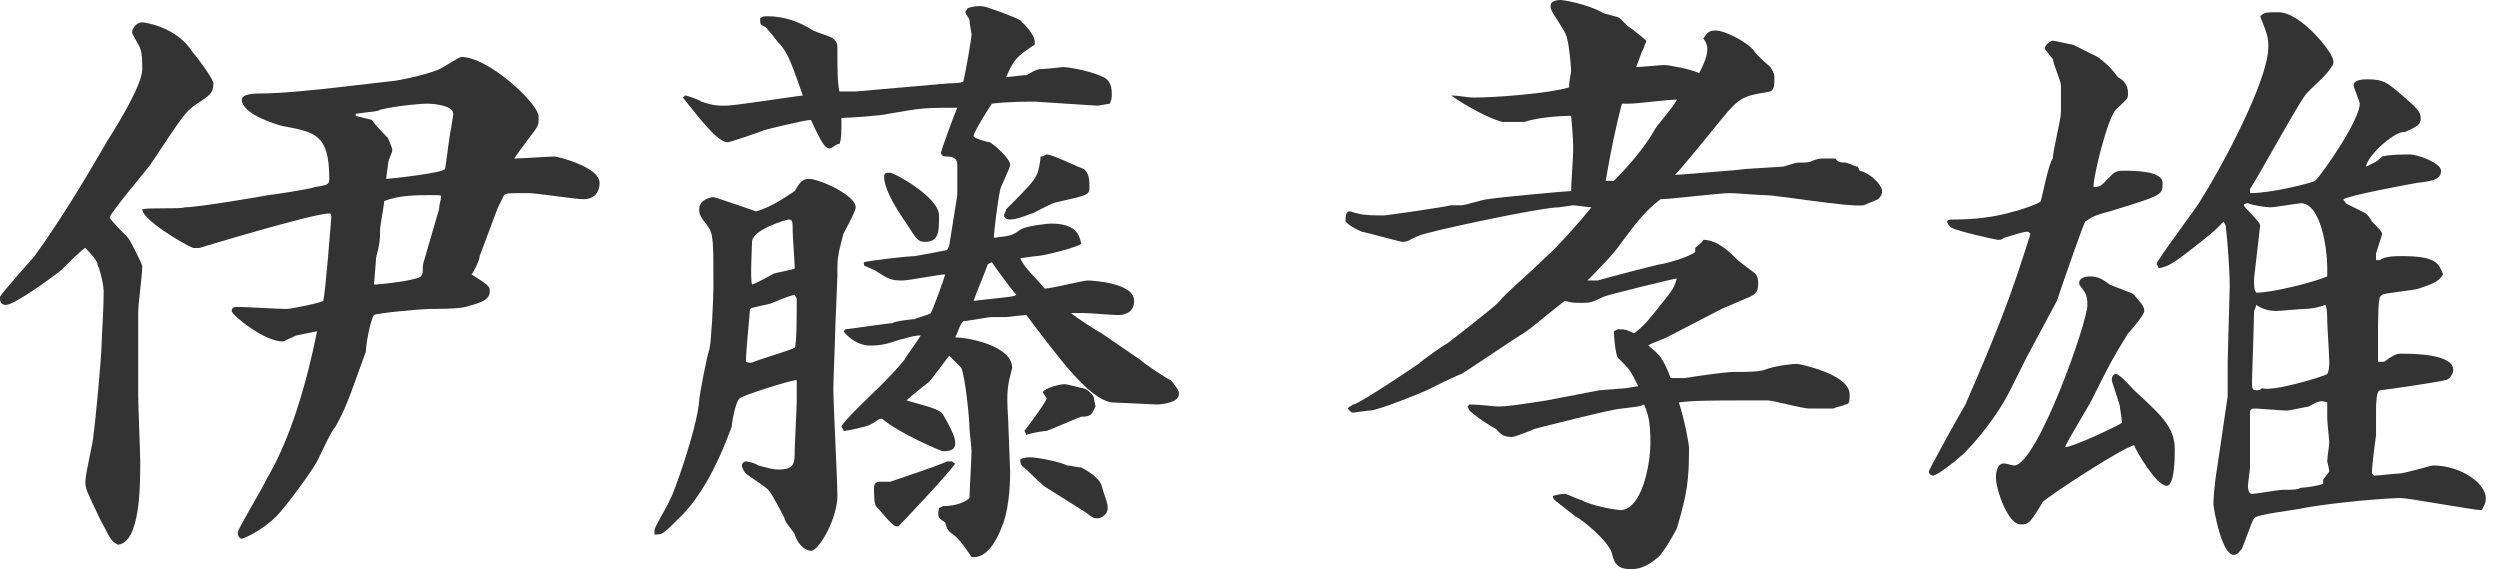
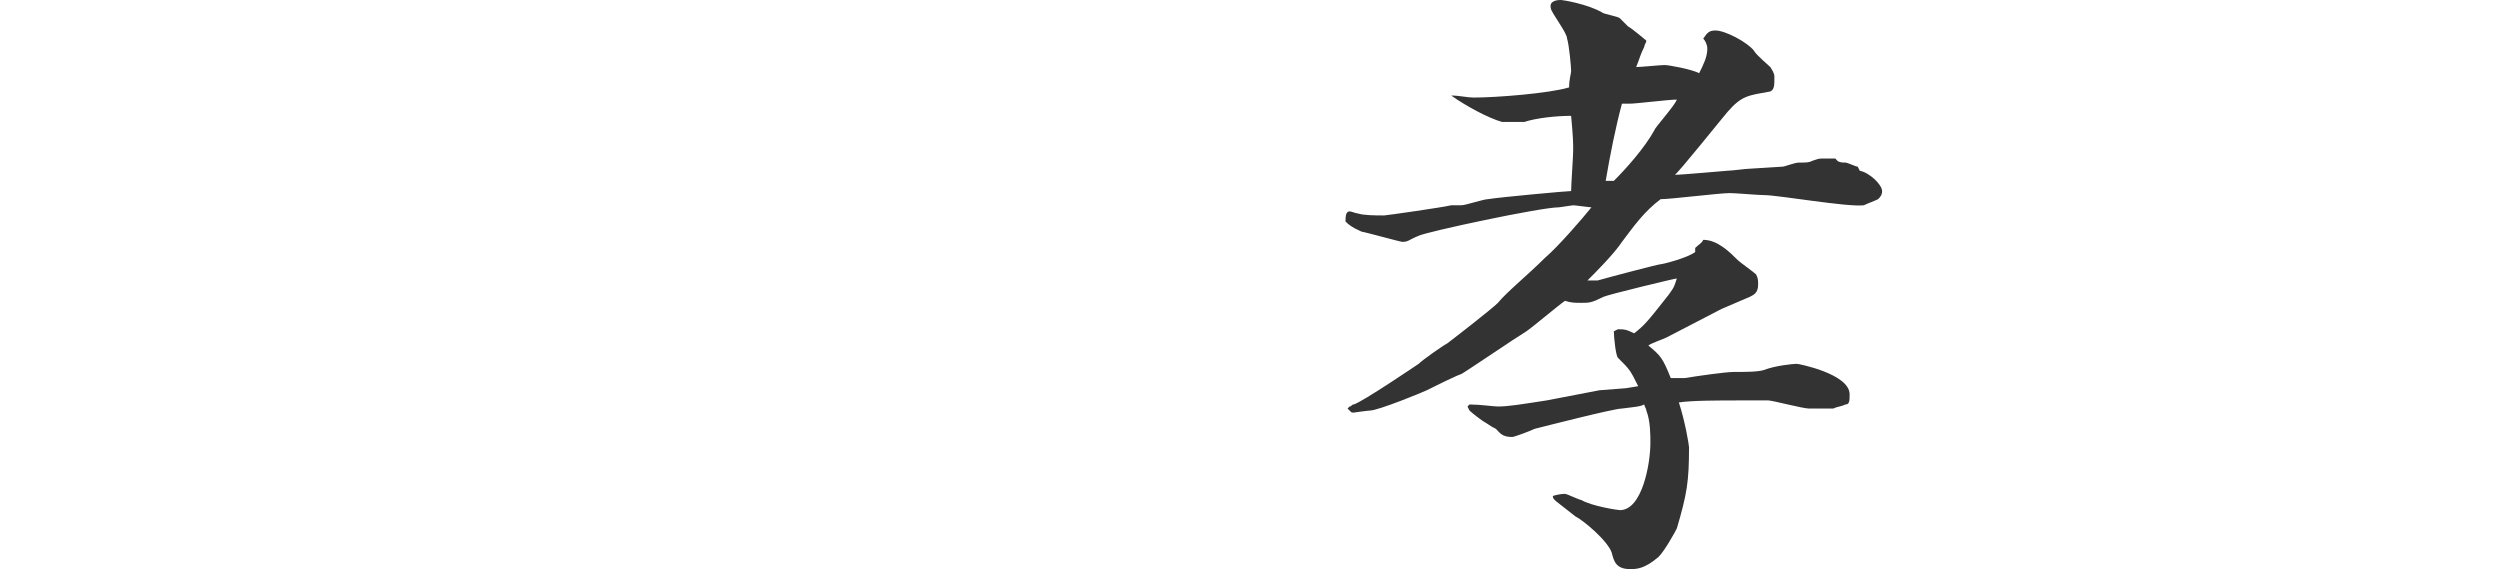
<svg xmlns="http://www.w3.org/2000/svg" enable-background="new 0 0 123 28" height="28" viewBox="0 0 123 28" width="123">
  <g fill="#333">
-     <path d="m6.8 19.5c0 .5.1 2.8.1 3.2 0 1.2 0 4-1.1 4.1-.4-.2-.4-.399-.9-1.3-.6-1.3-.7-1.4-.7-1.8s.4-2 .4-2.3c.1-.7.4-3.9.4-4.5 0-.3.1-1.5.1-2.6 0-.2-.1-.7-.2-1 0-.1-.1-.2-.1-.3 0-.2-.6-.8-.6-.8-.1 0-1.1 1-1.2 1.1-.5.4-2.3 1.7-2.7 1.7-.3 0-.3-.2-.3-.4.1-.2 1.7-2 1.7-2 1.3-1.8 2.5-3.8 3.6-5.7.7-1.1 1.7-2.8 1.7-3.5 0-.2 0-.8-.1-1 0-.1-.4-.7-.4-.8 0-.2.2-.5.5-.5.1 0 1.7.2 2.5 1.5.2.2 1 1.3 1 1.5 0 .5-.2.6-.8 1s-.7.6-2.3 3c-.3.4-2 2.4-2 2.6 0 .1.8.9.9 1s.7 1.3.7 1.4c0 .4-.2 1.9-.2 2.2v1.4zm.2-9.2c.3-.1 1.8 0 2.1-.1.6 0 3.6-.5 4.1-.6.1 0 2.1-.3 2.3-.4.6-.1.7-.1.7-.4 0-2.2-.7-2.3-2.3-2.6-.4-.1-2-.6-2-1.3 0-.3.7-.3.9-.3 1.1 0 2.9-.2 3.8-.3l2.6-.3c.3 0 2.2-.4 2.6-.7.2-.1.8-.5.9-.5 1.3 0 3.7 2.2 3.8 2.9v.2c0 .2 0 .3-.4.8-.3.4-.6.8-.8 1.1.3 0 1.7-.1 2-.1.1 0 2.2.5 2.2 1.3 0 .4-.2.8-.8.8-.4 0-2.3-.3-2.7-.3-1 0-1.1 0-1.2.1l-.3.6-.9 2.4c0 .2-.3.8-.4.9.8.5.9.6.9.8 0 .5-.5.6-1.2.8-.3.1-1.5.1-1.8.1s-2.6.2-2.7.3c-.2.3-.4 1.5-.4 1.8-.9 2.5-1 2.8-1.5 3.7-.2.2-.6 1.1-.9 1.7-.2.399-1.5 2.2-2 2.7-.7.699-1.6 1.1-1.7 1.1s-.2-.1-.2-.3 1.3-2.3 1.4-2.601c1.2-2 2-4.8 2.5-7.3-1 .2-1.1.2-1.2.3-.1 0-.4.2-.5.2-.9 0-2.5-1.3-2.5-1.5s.2-.2.3-.2c.4 0 2 .101 2.4.101.2 0 1.7-.3 1.8-.4.1-.2.4-4.1.4-4.1 0-.1 0-.2-.1-.2-.8 0-6.4 1.7-6.4 1.7h-.3c-.5-.2-2.5-1.4-2.5-1.9zm11.3-4.4c.1.2.7.8.8.9 0 .1.2.4.2.6 0 .1-.2.5-.2.6s-.1.7-.1.8c.2 0 2.9-.3 2.9-.5.1-.6.2-1.6.3-2 0-.1.1-.6.1-.7 0-.4-.9-.5-1.3-.5-.3 0-1.5.1-2.3.3-.1.1-.6.1-1.2.2v.1zm3.3 4.4c0-.2.1-.5.1-.6s0-.1-.4-.1c-.8 0-1.7 0-2.4.3 0 .2-.2 1.2-.2 1.4 0 .5 0 .6-.2 1.4 0 .2-.1 1.2-.1 1.3.3 0 2.1-.2 2.3-.4.1-.1.1-.2.1-.3 0-.2 0-.3.1-.6z" />
-     <path d="m41.1 16c0 .4-.1 2.7-.1 3.1 0 .801.2 4.5.2 5.301 0 1.1-.9 2.699-1.3 2.699-.2 0-.6-.199-.8-.8 0-.1-.5-.6-.5-.8 0 0-.6-1.2-.8-1.4-.2-.199-1-.699-1.1-.8-.1-.1-.2-.3-.2-.399 0-.101.1-.2.2-.2s.5.1.6.2c.4.1.7.199 1 .199.8 0 .8-.3.8-1l.1-2.3v-1.1c-.3 0-2.8.8-2.8.899-.2.101-.4 1.201-.4 1.401-.1.2-1 3-2.6 4.5-.8.8-.8.8-1.2.8v-.2c0-.199.6-1.1.8-1.6.1-.1 1.3-3.4 1.4-4.8 0-.2.4-2.3.5-2.5.1-.4.2-2.5.2-3.1 0-2.3 0-2.6-.3-3s-.4-.5-.4-.8c0-.5.6-.6.7-.6s1.8.6 2.1.7c.7-.2 1.3-.6 1.9-1 .2-.3.3-.6.7-.6.5 0 2.3.8 2.3 1.4 0 .2-.5 1.1-.6 1.3-.1.4-.3 1-.3 1.6v.5zm-7.4-11.3c.1 0 .7.2.8.3.6.2.8.2 1.2.2.5 0 3.6-.5 3.8-.5-.5-1.4-.7-2.1-1.2-2.6-.1-.1-.6-.8-.7-.8-.2-.1-.2-.1-.2-.4.1-.1.2-.1.4-.1.8 0 1.6.3 2.2.7.2.1.9.3 1 .4s.2.2.2.4v.4c0 .5 0 1.4.1 1.8h.8l2.3-.2 2.3-.2c.1 0 .6 0 .7-.1.1-.4.4-2.1.4-2.3 0-.1-.1-.5-.1-.7 0-.1-.2-.3-.2-.4s.1-.1.1-.2c.3-.1.5-.1.7-.1s1.8.6 1.9.7c.3.3.8.8.7 1.2-.9.6-1 .7-1.4 1.6.8-.1.9-.1 1-.1.5-.3.6-.3.7-.3.2 0 1.1-.1 1.1-.1.3 0 1.4.2 2 .5.2.1.4.3.4.8 0 .2 0 .3-.1.5l-.6.1-3.1-.2c-.3 0-1.3 0-2.1.1-.2.3-.9 1.4-.9 1.6 0 .1.7.3.8.3.2.1 1 .8 1 1.1 0 .2-.5 1.1-.5 1.3-.1.4-.3 2-.3 2.3.8-.1.9-.1 1.3-.4.3-.2 1.4-.3 1.5-.3 1.2 0 1.4.5 1.5 1-.3.2-1.9.6-2.2.6-.1 0-.7.1-.8.1.2.5.8 1 1.2 1.5.3 0 1.9-.4 2.1-.4s2.3.1 2.3 1c0 .601-.5.7-.8.7s-1.4-.1-1.7-.1h-.6c.2.199 1.3.899 1.5 1l1.9 1.3c.2.2 1.4 1 1.5 1 .1.1.4.5.4.6v.101c0 .399-.8.5-1.1.5-.1 0-2-.101-2.2-.101-.8-.1-1.8-1.3-2-1.5-.7-.8-1.6-2-2.2-2.8-.2 0-.9.1-1 .1s-.6 0-.7 0c-.2 0-1.2.2-1.4.2-.2.2-.2.4-.4.8.6 0 2.8.4 2.8 1.5-.2.801-.3 1-.2 2.5l.1 2.601c0 .899-.1 2-.4 2.7-.3.8-.8 1.6-1.5 1.5-.2-.301-.6-.9-.9-1.101-.3-.2-.3-.3-.4-.6-.3-.2-.4-.2-.3-.7l.2-.1c.4 0 1-.101 1.3-.4 0-.4.1-1.9.1-2.3 0-.2-.1-1-.1-1.101 0-.5-.2-2.5-.4-3-.1-.1-.5-.5-.6-.6-.3.4-.9 1.2-1 1.3-.4.3-1 .8-1.1.9 1 .3 1.6.399 1.8.7.4.701.6 1.101.6 1.401s-.2.4-.6.4c-.1 0-2.2-.9-3-1.601-.2 0-.2.101-.6.301-.2.1-1.1.3-1.3.3 0-.101-.1-.2-.1-.2 0-.2 1.6-1.7 1.8-1.9.4-.399.9-.899 1.3-1.399.1-.2.7-1 .8-1.2-.4 0-.9.2-1 .2-.6.2-.9.3-1.5.3-.4 0-.9-.2-1.3-.7l.1-.1c.1 0 2.1-.3 2.3-.3.1-.101 1-.2 1.1-.2.2-.101.7-.2.8-.3.1-.2.6-1.5.7-1.9-.3 0-1.8.3-2.1.3-.6 0-.7-.1-1.2-.4-.1-.1-.4-.2-.6-.3-.1 0-.1-.1-.1-.2.4-.1 2.2-.3 2.5-.3.6-.1 1.1-.2 1.6-.3l.1-.2.4-2.5c0-.3 0-1.3 0-1.5 0-.3-.2-.4-.5-.4-.1 0-.3 0-.3-.2 0-.1.7-2 .8-2.2-1.6 0-1.7 0-3.4.3-.4.1-2 .2-2.3.2 0 .8 0 1-.1 1.3-.1-.101-.3.199-.5.199s-.4-.3-.9-1.4c-.3 0-1.9.4-2.3.5-.2.1-1.7.6-1.8.6-.5 0-1.4-1.2-2.2-2.2zm5.4 9.8c-.4.1-.6.2-1.1.4-.2.1-1 .2-1.1.3 0 .2-.2 2-.2 2.6 0 0 .2.101.4 0 .2-.1 1.9-.6 2-.7s.1-1.699.1-2.399zm-1.1-1c.1-.1 1-.2 1.1-.3 0-.3-.1-1.6-.1-1.8 0-.5 0-.6-.2-.6-.1 0-1.8.5-1.8 1.1 0 .3-.1 1.8 0 2.1.3-.1.8-.4 1-.5zm6.2 12.4c-.1 0-.1 0-.1 0-.2 0-.8-.801-1-1-.1-.1-.1-.7-.1-.9s.1-.3.3-.3h.5c.3-.101 2.4-.8 2.8-1h.2c.1 0 .1.1.2.1-.4.6-2.8 3.1-2.8 3.1zm2-15.3c0 .8 0 1.3-.7 1.3-.3 0-.4-.1-.9-.9-.7-1-1.1-1.8-1.1-2.3 0-.2.1-.2.3-.2s2.4 1.2 2.4 2.1zm2.4 2.4c-.1.3-.6 1.5-.7 1.8 1.8-.2 2-.2 2.1-.3-.2-.2-1-1.3-1.2-1.6zm2.4-4.4c.1-.1.2-.8.2-.9.2 0 .2-.1.3-.1.3 0 1.7.7 1.8.7.3.2.3.6.3.9 0 .4-.1.4-1.4.7-.5.1-.6.2-1.4.6-.1 0-.7.3-1.1.3-.2 0-.3-.1-.3-.2s.1-.2.1-.3c.9-.9 1.4-1.4 1.5-1.7zm.5 15.4c-.1 0-.9-.8-1-.9-.3-.199-.3-.3-.3-.5.2-.1.4-.1.5-.1.3 0 1.4.2 1.8.4.1 0 .6.1.7.1.2.1.9.5 1 .9.1.399.3.8.3 1.1s-.3.5-.5.5-.2 0-.6-.3zm-.2-4.7c.1-.2.8-.399 1.1-.399.1 0 .8.199.9.199.3.101.4.301.5.4l.1.5c-.2.4-.2.5-.7.5-.3.1-1.4.6-1.7.7-.1 0-.8.1-1 .2l-.1-.2s1-1.3 1.1-1.601z" />
    <path d="m71.4 4.7c.399 0 .8.1 1.1.1 1.1 0 3.7-.2 4.7-.5 0-.4.1-.7.1-.8 0-.2-.1-1.3-.2-1.6 0-.3-.8-1.3-.8-1.5-.1-.4.4-.4.5-.4.101 0 1.3.2 2 .6.101.1.8.2.9.3.2.2.2.2.399.4.201.1.901.7.901.7 0 .1-.1.2-.1.3-.2.4-.2.5-.4 1 .2 0 1.2-.1 1.4-.1.199 0 1.3.2 1.699.4.201-.4.401-.8.401-1.2 0-.2-.1-.4-.2-.5.2-.3.3-.4.6-.4.5 0 1.6.6 1.899 1 .101.2.701.7.801.8.2.3.2.4.2.5 0 .4 0 .6-.2.7-1.1.2-1.4.2-2.1 1-.1.1-2.5 3.1-2.6 3.1.399 0 2.5-.2 2.6-.2.2 0 .9-.1 1.1-.1.101 0 1.5-.1 1.601-.1.1 0 .6-.2.8-.2.4 0 .5 0 .7-.1.3-.1.3-.1.5-.1h.6c.099.1.099.2.499.2.1 0 .5.2.6.2l.1.2c.5.1 1.1.7 1.1 1 0 .2-.1.3-.199.4-.2.1-.5.2-.7.3-.8.1-4.2-.5-4.9-.5-.3 0-1.399-.1-1.7-.1-.5 0-2.899.3-3.399.3-.8.6-1.3 1.3-1.9 2.1-.399.6-1.3 1.5-1.7 1.9h.5c.7-.2 3-.8 3.101-.8.1 0 1.3-.3 1.7-.6v-.2c.197-.2.297-.2.397-.4.7 0 1.3.6 1.7 1 .1.1.8.6.9.7.1.2.1.3.1.5 0 .4-.2.5-.4.6l-1.4.6-2.7 1.4c-.2.1-.8.3-.9.4.601.5.7.6 1.101 1.6h.7c.6-.1 2-.3 2.399-.3.601 0 1.2 0 1.5-.1.5-.2 1.4-.3 1.601-.3.1 0 2.6.5 2.6 1.5 0 .3 0 .5-.2.5-.201.1-.401.1-.601.2h-1.2c-.3 0-1.8-.399-2-.399-.8 0-1.3 0-1.4 0-1 0-2.399 0-3 .1.301.9.5 2.101.5 2.2 0 1.7-.1 2.3-.6 4-.1.2-.6 1.1-.9 1.4-.7.599-1.1.599-1.4.599-.7 0-.8-.4-.9-.8-.2-.6-1.4-1.6-1.8-1.8-1-.801-1.1-.801-1.1-1 0 0 .3-.101.6-.101.1 0 .7.3.8.3.5.301 1.8.5 1.9.5 1.1 0 1.5-2.3 1.5-3.3 0-.399 0-1.1-.2-1.6 0-.101-.1-.2-.1-.3-.2.101-.3.101-1.1.201-.399 0-3.899.9-4.3 1-.2.101-1 .4-1.1.4-.5 0-.601-.2-.801-.4-.199-.1-.199-.1-.499-.3-.199-.1-.699-.5-.8-.6l-.1-.2.1-.1c.5 0 1.2.1 1.4.1.5 0 1.1-.1 2.399-.3l2.601-.5 1.3-.1.6-.1c-.399-.8-.399-.8-1-1.4-.1-.1-.199-1-.199-1.3l.199-.1c.301 0 .4 0 .801.2.5-.4.6-.5 1.699-1.9.301-.4.301-.5.4-.8-.1 0-3.4.8-3.6.9-.601.3-.7.3-1.101.3-.3 0-.5 0-.8-.1-.3.2-1.6 1.3-1.9 1.5-.5.3-3 2-3.199 2.101-.3.099-1.3.599-1.7.799-.2.1-2.4 1-2.8 1-.101 0-.801.1-.801.1-.1 0-.1 0-.199-.1l-.1-.1.1-.1c.1 0 .1-.1.199-.1.4-.101 3.2-2 3.2-2 .2-.2 1.2-.9 1.4-1 .399-.301 2.2-1.7 2.5-2 .399-.5 1.5-1.4 2.3-2.2.7-.6 1.9-2 2.3-2.5-.1 0-.8-.1-.899-.1l-.7.1c-.9 0-6.5 1.2-6.9 1.4-.5.2-.5.3-.8.3-.1 0-1.9-.5-2-.5-.2-.1-.5-.2-.8-.5 0-.2 0-.5.2-.5.1 0 .3.1.399.1.3.1.9.1 1.3.1.101 0 2.9-.4 3.301-.5h.5c.199 0 1.1-.3 1.3-.3.6-.1 3.899-.4 4.1-.4 0-.3.101-1.7.101-2 0-.4 0-.6-.101-1.7-.7 0-1.7.1-2.3.3-.1 0-1 0-1.1 0-.7-.2-1.8-.8-2.5-1.3zm8 4.2c.6-.6 1.5-1.6 2-2.5 0-.1 1-1.2 1.1-1.5-.4 0-2 .2-2.3.2h-.4c-.3 1.1-.6 2.6-.8 3.8z" />
-     <path d="m99.7 17.6-.8 1.6c-.801 1.6-2.2 3.1-2.5 3.3-.2.2-1.101.9-1.301.9-.099 0-.199-.1-.199-.2 0-.101 1.5-2.8 1.8-3.3 1.6-3.7 2.2-5.2 3.2-8.4-.101-.1-.101-.1-.2-.1-.101 0-.8.2-1.101.3-.1.1-.199.1-.3.1-.1 0-1.899-.4-2.3-.6-.1-.1-.2-.2-.2-.3s.2-.1.3-.1c1 0 2-.1 3-.4.101 0 1.301-.4 1.301-.5.1-.3.399-1.9.6-2.1 0-.4.4-1.9.4-2.3 0-.1 0-1.2 0-1.3 0-.2-.4-1.1-.4-1.3-.1-.1-.4-.5-.4-.5 0-.2.301-.4.4-.4s.9.2 1 .2c0 0 1 .5 1.2.6 0 0 .6.4 1 1 .2.1.5.3.5.8 0 .3-.101.3-.601.8-.399.4-1.099 3.2-1.099 3.8.4 0 .4-.1.9-.6.199-.2.399-.2.6-.2.5 0 1.9 0 1.9.6s0 .6-2.601 1.4c-.8.2-.899.3-1.2.5-.1.1-1.199 3.3-1.399 3.9zm4.7 3.2c0-.2-.101-.7-.101-.8s-.399-1.2-.399-1.3c0-.2.1-.3.199-.3.2 0 .801.699.9.8 1.3 1.2 2 1.8 2 2.899 0 .4 0 1.801-.4 1.801-.5 0-1.5-1.7-1.6-2-.7.199-4.2 2.5-4.5 2.8-.1.2-.6 1-.7 1-.1.1-.2.1-.399.1-.601 0-1.2-1.7-1.2-2.3 0-.1 0-.7.399-.7.101 0 .4.101.5.101 1.101 0 3.601-7 3.601-7.9 0-.5-.101-.6-.4-1 0-.1 0-.1 0-.1 0-.1.101-.3.5-.3.4 0 .601.1 1 .4.2.1 1.101.4 1.2.5.2.3.5.5.5.8 0 .2-.7 1-.8 1.101-.8 1.3-.9 1.5-1.8 3.3-.2.399-1.2 2-1.301 2.3.401-.002 2.701-1.102 2.801-1.202zm12-12.6c.399-.2.5-.2.8-.5.399-.1 1-.1 1.399-.1.301 0 1.5.4 1.5.8s-.299.5-1.199.6c-1.101.2-3.2.6-3.601.8 0 .1.101.1.101.2.199.1.8.4 1 .5.1.1.199.2.3.4.3.3.5.5.5.6s-.3.9-.3 1v.3h.199c.2-.2.801-.2 1.101-.2 1.7 0 1.8.4 2 .9-.2.3-.3.4-1.2.7-.3.1-1.6.2-1.8.3l-.101.1c-.1.2-.1 1.4-.1 1.7v1.5h.3c.4-.3.601-.399.8-.399.601 0 2.601 0 2.601.8 0 .2-.2.5-.4.5-.3.1-3.1.5-3.2.5s-.199.2-.199 1v1.2c-.2 1.5-.2 1.699-.2 1.899l.1.101c.2 0 1-.101 1.2-.101.3 0 1.6-.399 1.7-.399 1.399 0 2.6.899 2.6 1.6 0 .3-.1.4-.2.6-.399 0-3.6-.6-4-.6-.5 0-3.199.2-4.8.5-.399.1-2.3.3-2.399.5-.101.1-.5 1.3-.601 1.5-.1.1-.2.3-.399.3-.601 0-1-2.3-1-2.5 0-.1 0-.7.199-1.899l.5-3.4c0-.3 0-1.5 0-1.7l.101-3.7c0-.8-.101-2.2-.2-3l-.1-.2c-.5.5-.5.5-1 .9-1.5 1.2-1.7 1.3-2.2 1.4 0-.1-.101-.2-.101-.2 0-.2 2-2.8 2.2-3.2.9-1.4 3.3-5.8 3.3-7.5 0-.4 0-.5-.399-1.5.2-.2.3-.2.899-.2 1.101 0 2.7 2 2.7 2.4 0 .1 0 .2-.1.3-.3.5-1 1-1.3 1.4-.5.7-2.301 4-2.7 4.6v.2c1.1 0 3-.5 3.2-.6.399-.4 2.199-3 2.199-3.8 0-.1-.3-.8-.3-.9 0-.3.5-.3.7-.3.8 0 1 .2 1.7.8s.899.8.899 1.1-.1.4-.8.7c-.399-.102-1.799 1.098-1.899 1.698zm-5.5 5.5c0 .5 0 .5.1.7.8 0 2.8-.5 3.5-.8 0-.2 0-.3 0-.5 0-.8-.3-3.1-1.3-3.1-.101 0-1.3.2-1.5.2s-.9-.1-1.101-.2c0 0-.199 0-.199.1s.8.8.8 1zm3.7 9.5c0-.101-.1-.5-.1-.5 0-.2.1-.8.1-.9 0-.2-.1-1-.1-1.2 0-.1 0-.699 0-.8-.3-.1-.4-.1-.9.2-.1 0-.899.2-1.1.2s-1.4-.1-1.5-.1c-.2 0-.3 0-.3.2v2.7c0 .1-.101.8-.101.9 0 .3.101.399.2.399.2 0 1.3-.2 1.5-.2.5 0 .7 0 .9-.1.2 0 .899-.1 1.1-.2 0 0 0-.1 0-.2zm-.1-4.8c.1-.2.1-.4.1-.601 0-.3-.1-1.8-.1-2s0-.7-.1-.8c-.2.1-.7.2-1 .2-.2 0-1.2.1-1.4.1-.4 0-.7-.1-1-.3 0 .1-.1.3-.1.3 0 .5-.101 3.3-.101 3.4 0 .399 0 .5.2.5.1 0 .2 0 .3-.101.501.202 3.101-.598 3.201-.698z" />
  </g>
</svg>